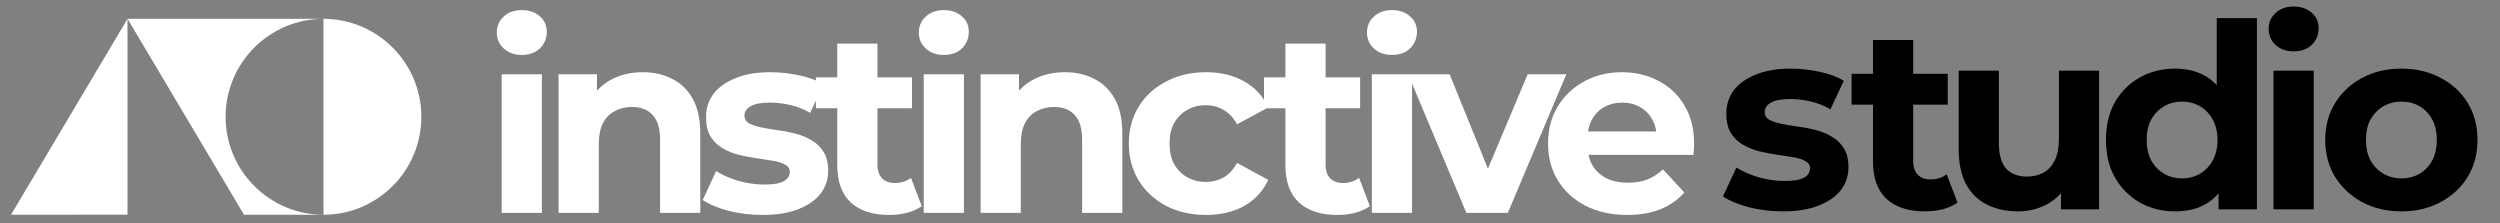
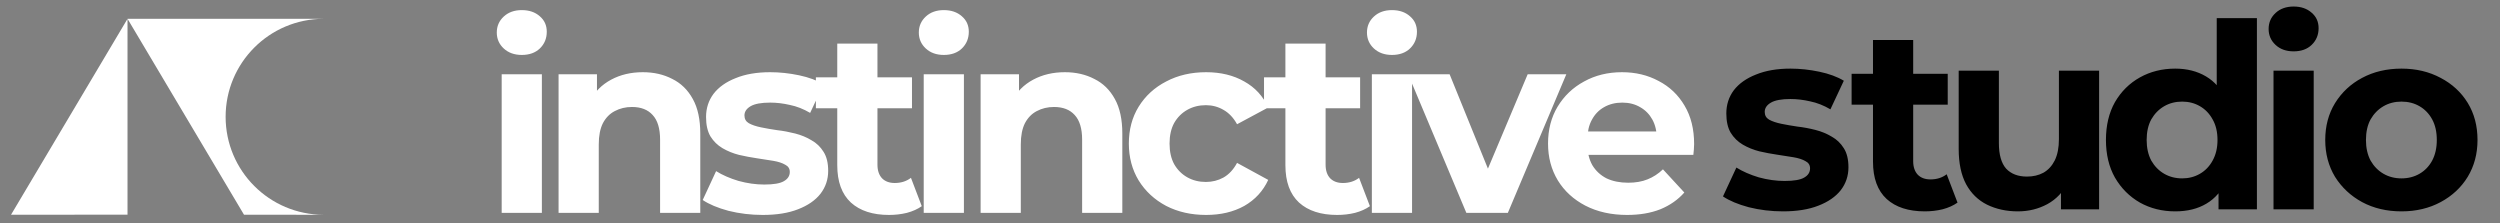
<svg xmlns="http://www.w3.org/2000/svg" width="168" height="15" viewBox="0 0 168 15" fill="none">
  <rect x="0" y="0" width="168" height="15" fill="#808080" stroke="none" />
  <path d="M0.74 14.432L5.875 14.427H8.569V10.034V8.944V1.265L0.74 14.432Z" fill="white" />
-   <path d="M15.162 7.848C15.162 4.218 18.105 1.273 21.738 1.265H8.57L16.398 14.431L21.738 14.433C18.105 14.424 15.162 11.48 15.162 7.849V7.848Z" fill="white" />
-   <path d="M21.738 1.265V14.433C25.371 14.424 28.314 11.48 28.314 7.849C28.314 4.218 25.371 1.274 21.738 1.265V1.265Z" fill="white" />
+   <path d="M15.162 7.848C15.162 4.218 18.105 1.273 21.738 1.265H8.57L16.398 14.431L21.738 14.433C18.105 14.424 15.162 11.48 15.162 7.849Z" fill="white" />
  <path d="M33.713 14.305V4.99H36.414V14.305H33.713ZM35.064 3.692C34.568 3.692 34.164 3.547 33.852 3.259C33.54 2.97 33.384 2.612 33.384 2.185C33.384 1.758 33.54 1.4 33.852 1.112C34.164 0.823 34.568 0.679 35.064 0.679C35.56 0.679 35.964 0.817 36.276 1.094C36.588 1.36 36.743 1.706 36.743 2.133C36.743 2.583 36.588 2.959 36.276 3.259C35.976 3.547 35.572 3.692 35.064 3.692ZM43.198 4.852C43.937 4.852 44.594 5.002 45.172 5.302C45.76 5.59 46.222 6.041 46.557 6.652C46.892 7.253 47.059 8.026 47.059 8.972V14.305H44.358V9.388C44.358 8.638 44.191 8.084 43.856 7.726C43.532 7.368 43.071 7.189 42.471 7.189C42.044 7.189 41.657 7.281 41.311 7.466C40.976 7.639 40.71 7.91 40.514 8.28C40.329 8.649 40.237 9.122 40.237 9.7V14.305H37.536V4.99H40.116V7.57L39.631 6.791C39.966 6.168 40.445 5.688 41.068 5.354C41.691 5.019 42.401 4.852 43.198 4.852ZM51.256 14.444C50.459 14.444 49.692 14.351 48.953 14.167C48.226 13.97 47.649 13.728 47.222 13.44L48.122 11.5C48.549 11.766 49.051 11.985 49.628 12.158C50.217 12.32 50.794 12.401 51.36 12.401C51.983 12.401 52.422 12.326 52.676 12.175C52.941 12.025 53.074 11.818 53.074 11.552C53.074 11.333 52.97 11.171 52.762 11.067C52.566 10.952 52.301 10.865 51.966 10.808C51.631 10.75 51.262 10.692 50.858 10.635C50.465 10.577 50.067 10.502 49.663 10.409C49.259 10.306 48.89 10.155 48.555 9.959C48.22 9.763 47.949 9.498 47.741 9.163C47.545 8.828 47.447 8.395 47.447 7.864C47.447 7.276 47.614 6.756 47.949 6.306C48.295 5.856 48.791 5.504 49.438 5.25C50.084 4.984 50.858 4.852 51.758 4.852C52.393 4.852 53.039 4.921 53.697 5.059C54.355 5.198 54.904 5.4 55.342 5.665L54.442 7.587C53.992 7.322 53.536 7.143 53.074 7.051C52.624 6.947 52.185 6.895 51.758 6.895C51.158 6.895 50.719 6.976 50.442 7.137C50.165 7.299 50.027 7.506 50.027 7.76C50.027 7.991 50.125 8.164 50.321 8.28C50.529 8.395 50.8 8.488 51.135 8.557C51.469 8.626 51.833 8.69 52.225 8.747C52.63 8.793 53.033 8.869 53.438 8.972C53.842 9.076 54.205 9.226 54.528 9.423C54.863 9.607 55.134 9.867 55.342 10.202C55.55 10.525 55.654 10.952 55.654 11.483C55.654 12.06 55.481 12.574 55.134 13.024C54.788 13.463 54.286 13.809 53.628 14.063C52.982 14.317 52.191 14.444 51.256 14.444ZM59.744 14.444C58.648 14.444 57.794 14.167 57.182 13.613C56.57 13.047 56.264 12.21 56.264 11.102V2.93H58.965V11.067C58.965 11.46 59.069 11.766 59.277 11.985C59.484 12.193 59.767 12.297 60.125 12.297C60.552 12.297 60.916 12.181 61.216 11.95L61.943 13.855C61.666 14.051 61.331 14.201 60.939 14.305C60.558 14.398 60.16 14.444 59.744 14.444ZM54.827 7.276V5.198H61.285V7.276H54.827ZM62.074 14.305V4.99H64.775V14.305H62.074ZM63.425 3.692C62.928 3.692 62.524 3.547 62.213 3.259C61.901 2.97 61.745 2.612 61.745 2.185C61.745 1.758 61.901 1.4 62.213 1.112C62.524 0.823 62.928 0.679 63.425 0.679C63.921 0.679 64.325 0.817 64.637 1.094C64.948 1.36 65.104 1.706 65.104 2.133C65.104 2.583 64.948 2.959 64.637 3.259C64.337 3.547 63.933 3.692 63.425 3.692ZM71.559 4.852C72.297 4.852 72.955 5.002 73.532 5.302C74.121 5.59 74.583 6.041 74.918 6.652C75.252 7.253 75.42 8.026 75.42 8.972V14.305H72.719V9.388C72.719 8.638 72.551 8.084 72.216 7.726C71.893 7.368 71.432 7.189 70.831 7.189C70.404 7.189 70.018 7.281 69.671 7.466C69.337 7.639 69.071 7.91 68.875 8.28C68.69 8.649 68.598 9.122 68.598 9.7V14.305H65.897V4.99H68.477V7.57L67.992 6.791C68.327 6.168 68.806 5.688 69.429 5.354C70.052 5.019 70.762 4.852 71.559 4.852ZM81.052 14.444C80.048 14.444 79.153 14.242 78.368 13.838C77.584 13.422 76.966 12.851 76.516 12.124C76.077 11.396 75.858 10.571 75.858 9.648C75.858 8.713 76.077 7.887 76.516 7.172C76.966 6.445 77.584 5.879 78.368 5.475C79.153 5.059 80.048 4.852 81.052 4.852C82.033 4.852 82.888 5.059 83.615 5.475C84.342 5.879 84.879 6.462 85.225 7.224L83.13 8.349C82.888 7.91 82.582 7.587 82.212 7.38C81.854 7.172 81.462 7.068 81.035 7.068C80.573 7.068 80.158 7.172 79.788 7.38C79.419 7.587 79.124 7.882 78.905 8.263C78.697 8.643 78.594 9.105 78.594 9.648C78.594 10.19 78.697 10.652 78.905 11.033C79.124 11.414 79.419 11.708 79.788 11.916C80.158 12.124 80.573 12.227 81.035 12.227C81.462 12.227 81.854 12.129 82.212 11.933C82.582 11.725 82.888 11.396 83.13 10.946L85.225 12.089C84.879 12.839 84.342 13.422 83.615 13.838C82.888 14.242 82.033 14.444 81.052 14.444ZM89.859 14.444C88.762 14.444 87.908 14.167 87.296 13.613C86.684 13.047 86.379 12.21 86.379 11.102V2.93H89.08V11.067C89.08 11.46 89.183 11.766 89.391 11.985C89.599 12.193 89.882 12.297 90.24 12.297C90.667 12.297 91.03 12.181 91.33 11.95L92.058 13.855C91.781 14.051 91.446 14.201 91.053 14.305C90.672 14.398 90.274 14.444 89.859 14.444ZM84.942 7.276V5.198H91.4V7.276H84.942ZM92.189 14.305V4.99H94.89V14.305H92.189ZM93.539 3.692C93.043 3.692 92.639 3.547 92.327 3.259C92.016 2.97 91.86 2.612 91.86 2.185C91.86 1.758 92.016 1.4 92.327 1.112C92.639 0.823 93.043 0.679 93.539 0.679C94.035 0.679 94.439 0.817 94.751 1.094C95.063 1.36 95.219 1.706 95.219 2.133C95.219 2.583 95.063 2.959 94.751 3.259C94.451 3.547 94.047 3.692 93.539 3.692ZM98.539 14.305L94.626 4.99H97.414L100.669 13.007H99.284L102.66 4.99H105.257L101.327 14.305H98.539ZM109.343 14.444C108.281 14.444 107.346 14.236 106.538 13.82C105.742 13.405 105.125 12.839 104.686 12.124C104.247 11.396 104.028 10.571 104.028 9.648C104.028 8.713 104.241 7.887 104.669 7.172C105.107 6.445 105.702 5.879 106.452 5.475C107.202 5.059 108.051 4.852 108.997 4.852C109.909 4.852 110.729 5.048 111.456 5.44C112.194 5.821 112.777 6.375 113.204 7.102C113.632 7.818 113.845 8.678 113.845 9.682C113.845 9.786 113.839 9.907 113.828 10.046C113.816 10.173 113.805 10.294 113.793 10.409H106.227V8.834H112.373L111.335 9.301C111.335 8.817 111.236 8.395 111.04 8.037C110.844 7.68 110.573 7.403 110.226 7.206C109.88 6.999 109.476 6.895 109.014 6.895C108.553 6.895 108.143 6.999 107.785 7.206C107.439 7.403 107.168 7.685 106.971 8.055C106.775 8.413 106.677 8.84 106.677 9.336V9.752C106.677 10.259 106.787 10.71 107.006 11.102C107.237 11.483 107.554 11.777 107.958 11.985C108.374 12.181 108.859 12.279 109.413 12.279C109.909 12.279 110.342 12.204 110.711 12.054C111.092 11.904 111.438 11.679 111.75 11.379L113.187 12.937C112.76 13.422 112.223 13.797 111.577 14.063C110.931 14.317 110.186 14.444 109.343 14.444Z" fill="white" />
  <path d="M119.818 14.204C119.022 14.204 118.254 14.111 117.516 13.926C116.788 13.73 116.211 13.488 115.784 13.199L116.685 11.26C117.112 11.525 117.614 11.745 118.191 11.918C118.78 12.08 119.357 12.16 119.922 12.16C120.546 12.16 120.984 12.085 121.238 11.935C121.504 11.785 121.636 11.578 121.636 11.312C121.636 11.093 121.533 10.931 121.325 10.827C121.129 10.712 120.863 10.625 120.528 10.568C120.194 10.51 119.824 10.452 119.42 10.394C119.028 10.337 118.63 10.262 118.226 10.169C117.822 10.065 117.452 9.915 117.117 9.719C116.783 9.523 116.511 9.257 116.304 8.923C116.107 8.588 116.009 8.155 116.009 7.624C116.009 7.035 116.177 6.516 116.511 6.066C116.858 5.616 117.354 5.264 118 5.01C118.647 4.744 119.42 4.611 120.321 4.611C120.955 4.611 121.602 4.681 122.26 4.819C122.918 4.958 123.466 5.16 123.905 5.425L123.004 7.347C122.554 7.082 122.098 6.903 121.636 6.81C121.186 6.706 120.748 6.654 120.321 6.654C119.72 6.654 119.282 6.735 119.005 6.897C118.728 7.058 118.589 7.266 118.589 7.52C118.589 7.751 118.687 7.924 118.884 8.04C119.091 8.155 119.363 8.247 119.697 8.317C120.032 8.386 120.396 8.449 120.788 8.507C121.192 8.553 121.596 8.628 122 8.732C122.404 8.836 122.768 8.986 123.091 9.182C123.426 9.367 123.697 9.627 123.905 9.961C124.112 10.285 124.216 10.712 124.216 11.243C124.216 11.82 124.043 12.334 123.697 12.784C123.351 13.222 122.848 13.569 122.191 13.822C121.544 14.076 120.753 14.204 119.818 14.204ZM129.346 14.204C128.249 14.204 127.395 13.926 126.783 13.372C126.171 12.807 125.865 11.97 125.865 10.862V2.69H128.566V10.827C128.566 11.22 128.67 11.525 128.878 11.745C129.086 11.953 129.369 12.056 129.727 12.056C130.154 12.056 130.517 11.941 130.817 11.71L131.545 13.615C131.267 13.811 130.933 13.961 130.54 14.065C130.159 14.157 129.761 14.204 129.346 14.204ZM124.428 7.035V4.958H130.887V7.035H124.428ZM135.606 14.204C134.833 14.204 134.14 14.053 133.528 13.753C132.928 13.453 132.46 12.997 132.126 12.386C131.791 11.762 131.624 10.972 131.624 10.013V4.75H134.325V9.615C134.325 10.389 134.486 10.96 134.809 11.329C135.144 11.687 135.612 11.866 136.212 11.866C136.627 11.866 136.997 11.78 137.32 11.606C137.643 11.422 137.897 11.145 138.082 10.775C138.267 10.394 138.359 9.921 138.359 9.355V4.75H141.06V14.065H138.497V11.502L138.965 12.247C138.653 12.893 138.191 13.384 137.58 13.719C136.979 14.042 136.322 14.204 135.606 14.204ZM146.177 14.204C145.299 14.204 144.509 14.007 143.805 13.615C143.1 13.211 142.541 12.651 142.125 11.935C141.721 11.22 141.519 10.377 141.519 9.407C141.519 8.426 141.721 7.578 142.125 6.862C142.541 6.147 143.1 5.593 143.805 5.2C144.509 4.808 145.299 4.611 146.177 4.611C146.962 4.611 147.648 4.785 148.237 5.131C148.826 5.477 149.282 6.002 149.605 6.706C149.928 7.411 150.09 8.311 150.09 9.407C150.09 10.492 149.934 11.393 149.622 12.108C149.31 12.812 148.86 13.338 148.272 13.684C147.694 14.03 146.996 14.204 146.177 14.204ZM146.644 11.987C147.083 11.987 147.481 11.883 147.839 11.676C148.197 11.468 148.479 11.174 148.687 10.793C148.906 10.4 149.016 9.938 149.016 9.407C149.016 8.865 148.906 8.403 148.687 8.022C148.479 7.641 148.197 7.347 147.839 7.139C147.481 6.931 147.083 6.828 146.644 6.828C146.194 6.828 145.79 6.931 145.432 7.139C145.074 7.347 144.786 7.641 144.566 8.022C144.359 8.403 144.255 8.865 144.255 9.407C144.255 9.938 144.359 10.4 144.566 10.793C144.786 11.174 145.074 11.468 145.432 11.676C145.79 11.883 146.194 11.987 146.644 11.987ZM149.085 14.065V12.16L149.137 9.39L148.964 6.637V1.218H151.665V14.065H149.085ZM152.78 14.065V4.75H155.481V14.065H152.78ZM154.13 3.451C153.634 3.451 153.23 3.307 152.918 3.018C152.607 2.73 152.451 2.372 152.451 1.945C152.451 1.518 152.607 1.16 152.918 0.872C153.23 0.583 153.634 0.439 154.13 0.439C154.627 0.439 155.031 0.577 155.342 0.854C155.654 1.12 155.81 1.466 155.81 1.893C155.81 2.343 155.654 2.718 155.342 3.018C155.042 3.307 154.638 3.451 154.13 3.451ZM161.381 14.204C160.389 14.204 159.506 13.996 158.732 13.58C157.97 13.165 157.364 12.599 156.914 11.883C156.476 11.156 156.256 10.331 156.256 9.407C156.256 8.472 156.476 7.647 156.914 6.931C157.364 6.204 157.97 5.639 158.732 5.235C159.506 4.819 160.389 4.611 161.381 4.611C162.362 4.611 163.24 4.819 164.013 5.235C164.786 5.639 165.392 6.199 165.831 6.914C166.27 7.63 166.489 8.461 166.489 9.407C166.489 10.331 166.27 11.156 165.831 11.883C165.392 12.599 164.786 13.165 164.013 13.58C163.24 13.996 162.362 14.204 161.381 14.204ZM161.381 11.987C161.831 11.987 162.235 11.883 162.593 11.676C162.951 11.468 163.234 11.174 163.442 10.793C163.649 10.4 163.753 9.938 163.753 9.407C163.753 8.865 163.649 8.403 163.442 8.022C163.234 7.641 162.951 7.347 162.593 7.139C162.235 6.931 161.831 6.828 161.381 6.828C160.931 6.828 160.527 6.931 160.169 7.139C159.811 7.347 159.523 7.641 159.304 8.022C159.096 8.403 158.992 8.865 158.992 9.407C158.992 9.938 159.096 10.4 159.304 10.793C159.523 11.174 159.811 11.468 160.169 11.676C160.527 11.883 160.931 11.987 161.381 11.987Z" fill="black" />
</svg>